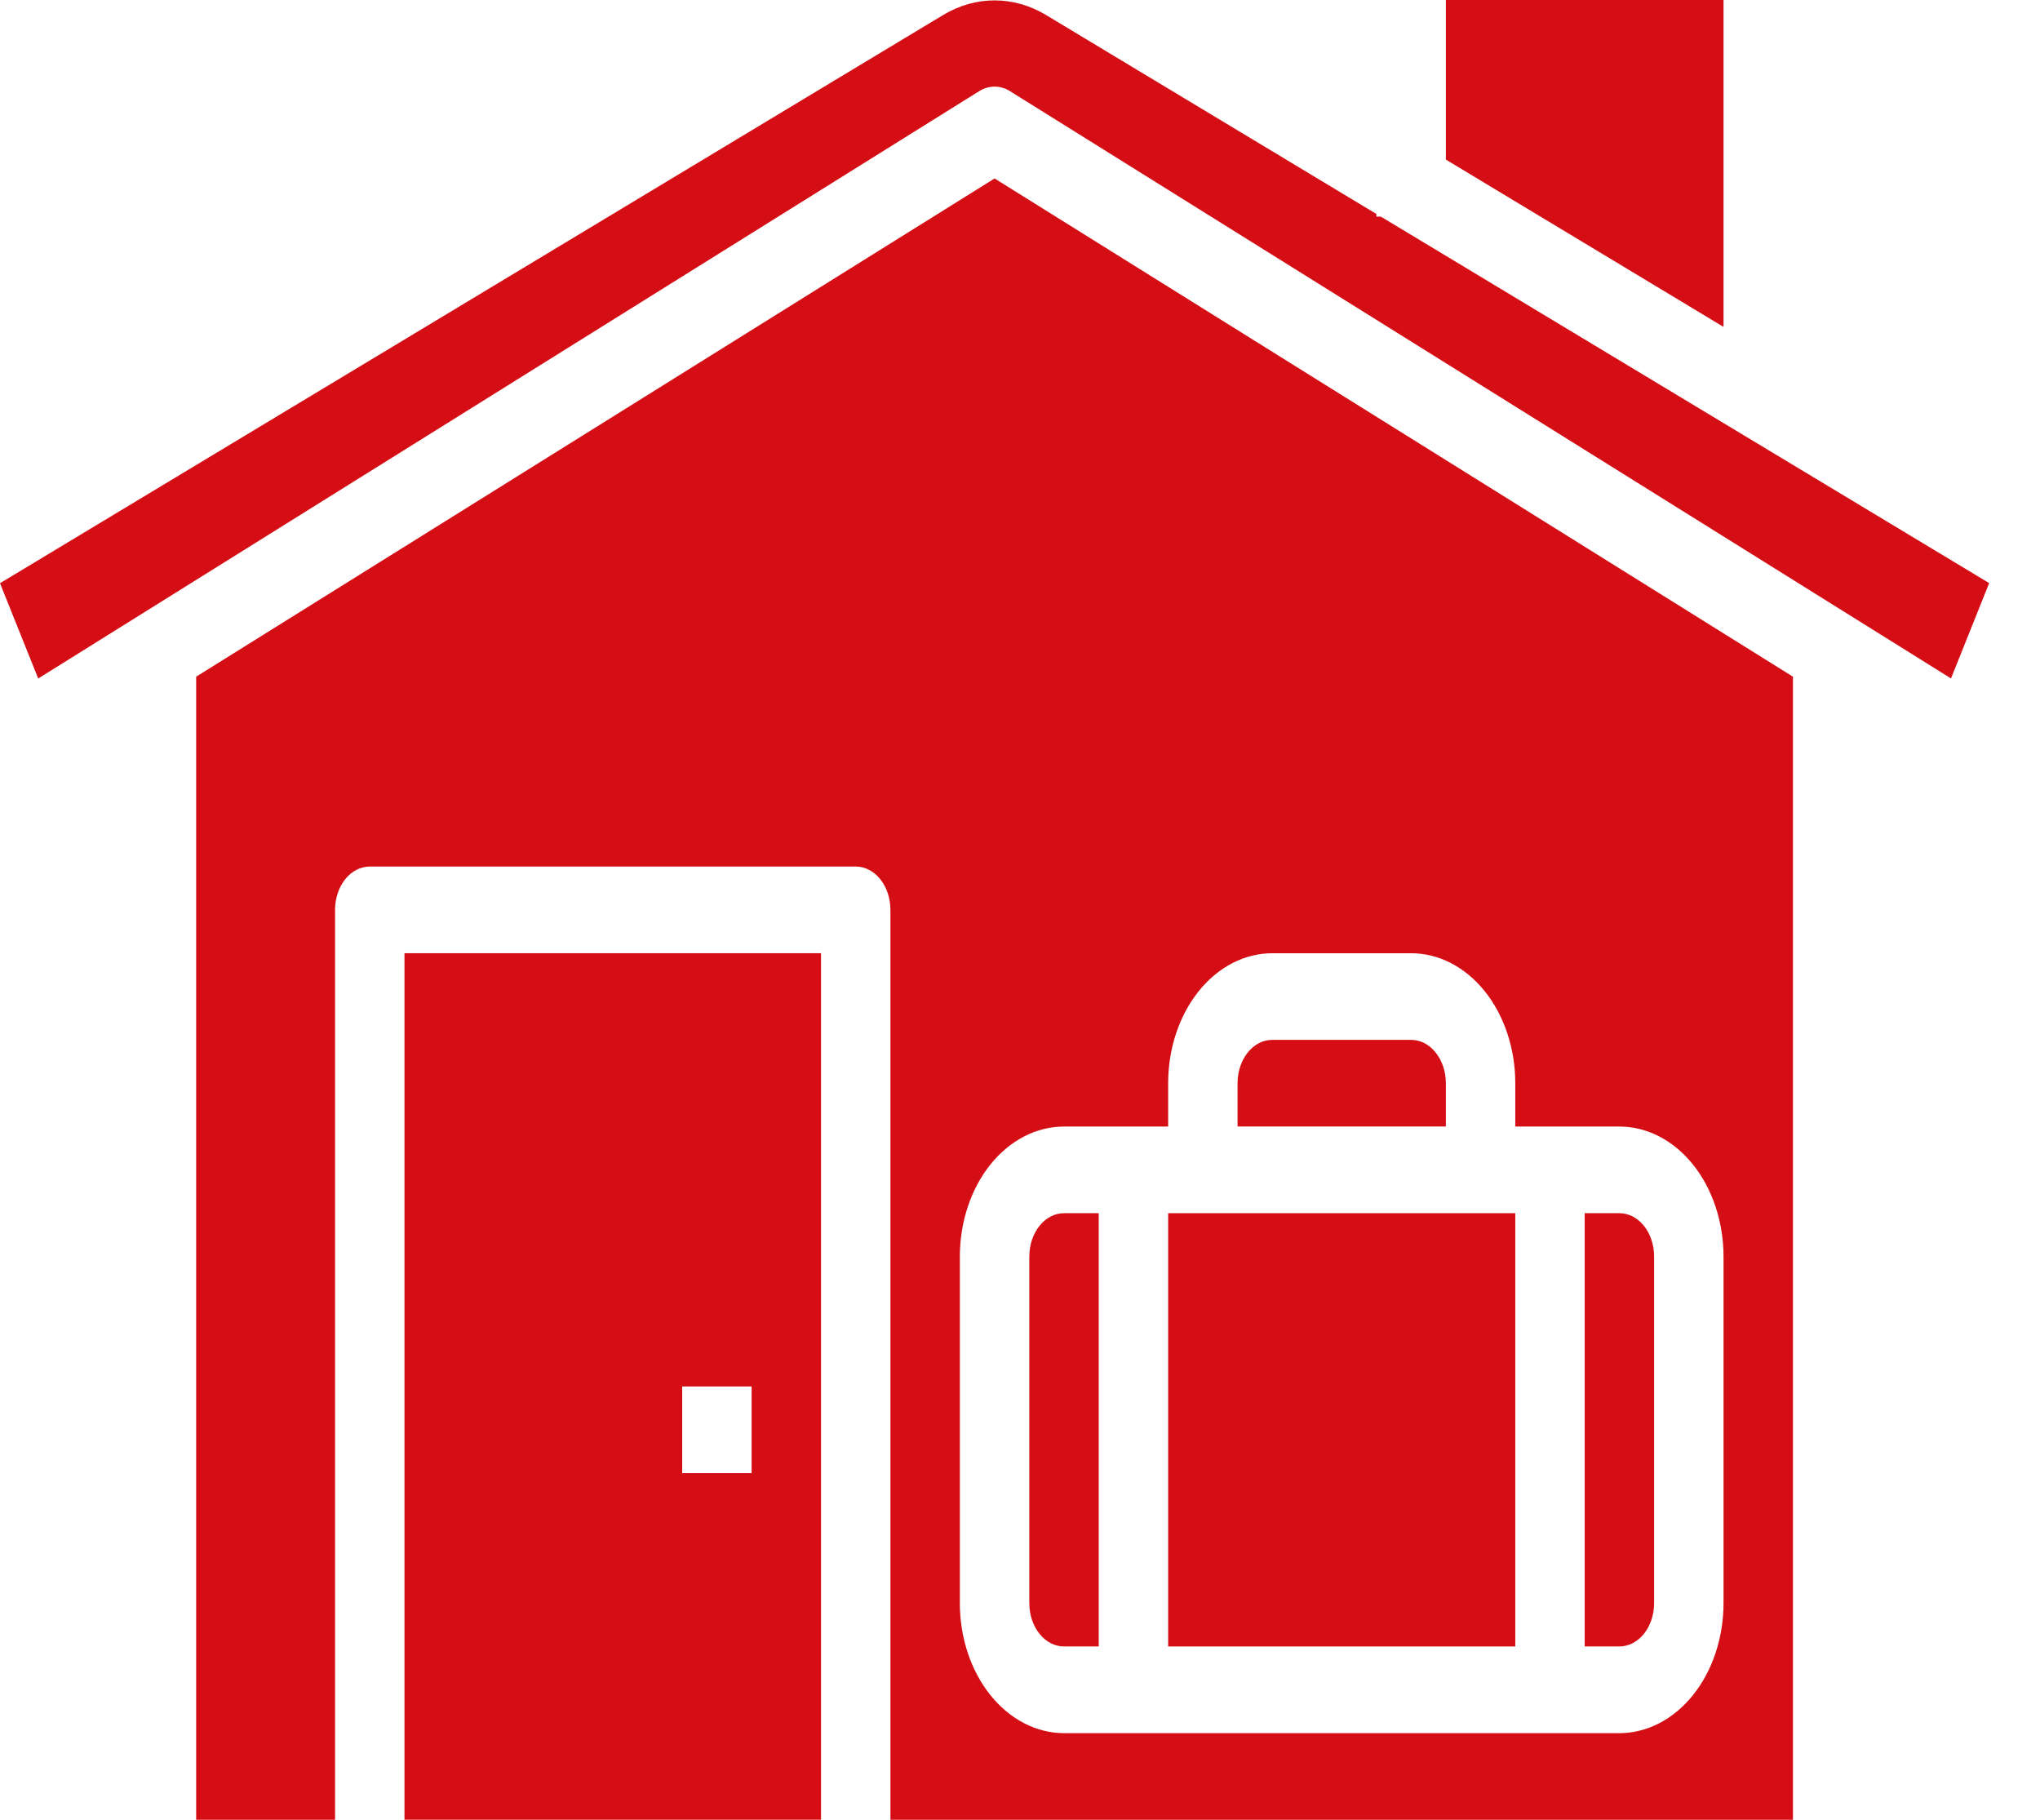
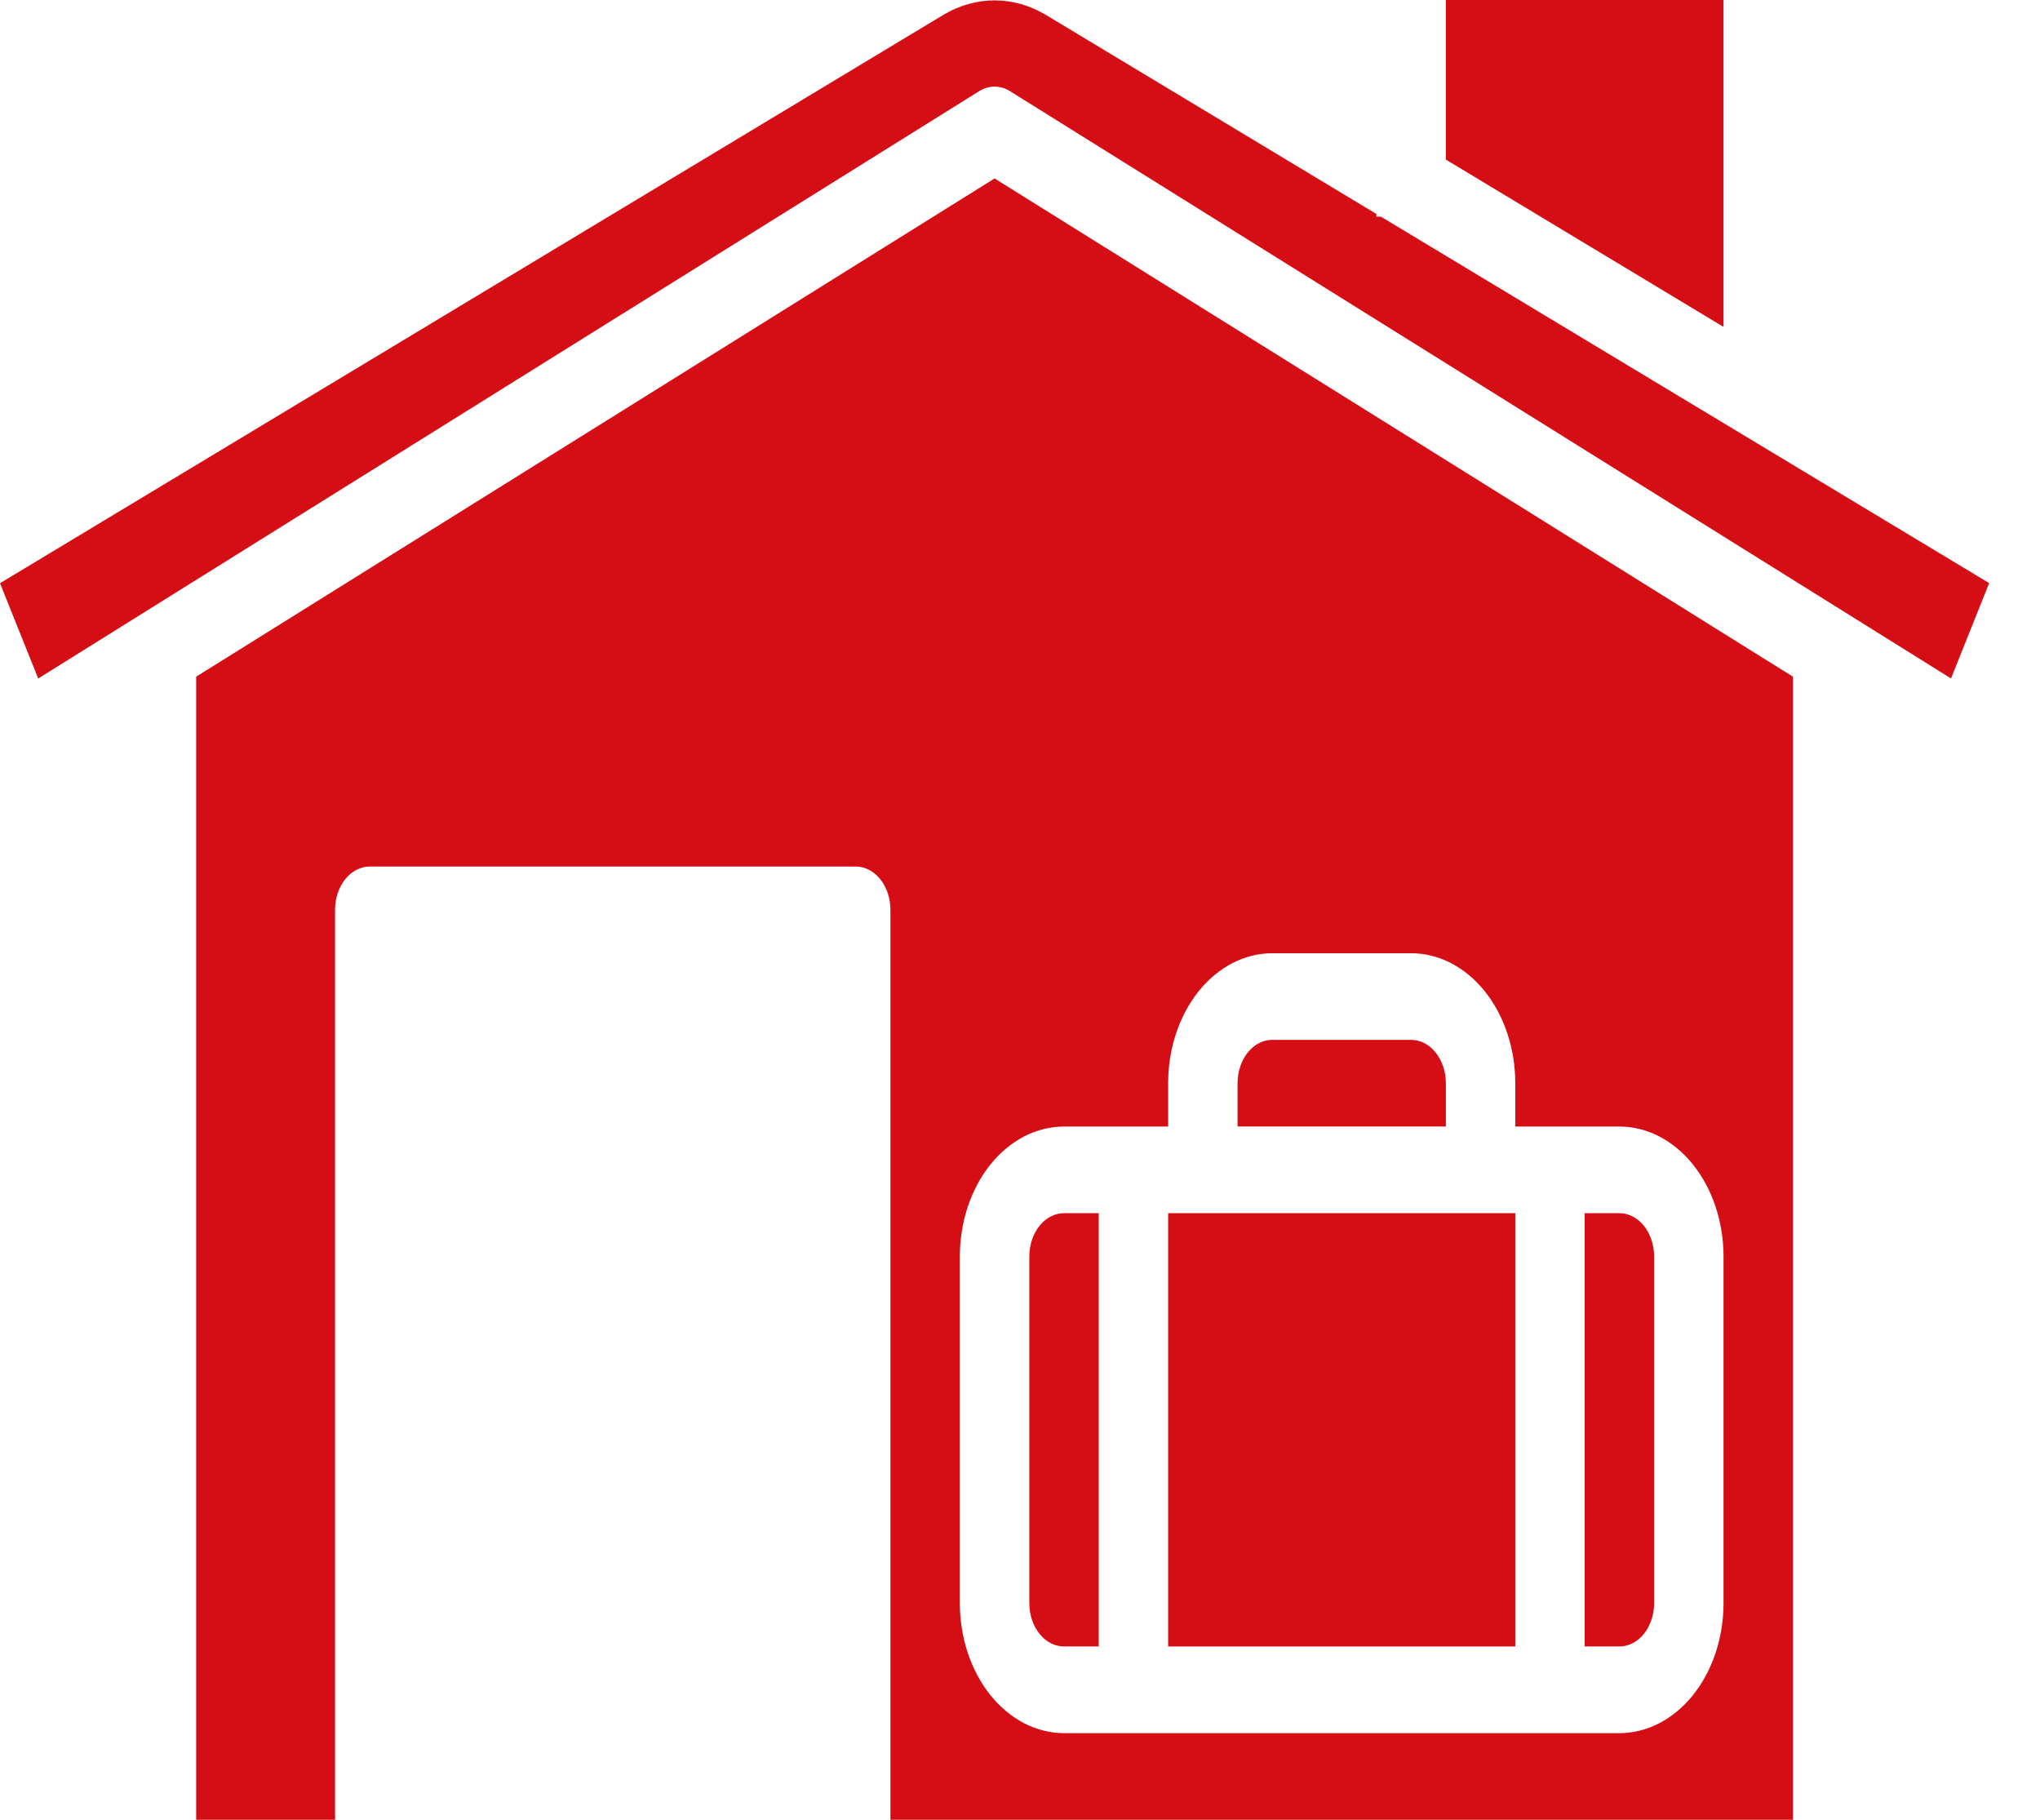
<svg xmlns="http://www.w3.org/2000/svg" width="37" height="33" viewBox="0 0 37 33" fill="none">
  <path d="M18.669 22.786V29.071C18.669 29.28 18.735 29.48 18.853 29.627C18.971 29.774 19.131 29.857 19.298 29.857H19.928V22H19.298C19.131 22 18.971 22.083 18.853 22.23C18.735 22.378 18.669 22.577 18.669 22.786Z" fill="#D40E14" />
  <path d="M28.742 22V29.857H29.372C29.538 29.857 29.699 29.774 29.817 29.627C29.935 29.48 30.001 29.28 30.001 29.071V22.786C30.001 22.577 29.935 22.378 29.817 22.23C29.699 22.083 29.538 22 29.372 22H28.742Z" fill="#D40E14" />
  <path d="M21.187 22H27.483V29.857H21.187V22Z" fill="#D40E14" />
  <path d="M17.758 1.654C17.845 1.599 17.941 1.571 18.039 1.571C18.137 1.571 18.233 1.599 18.32 1.654L35.386 12.303L36.078 10.574L25.046 3.929H24.964V3.88L18.962 0.266C18.673 0.095 18.358 0.007 18.039 0.007C17.72 0.007 17.404 0.095 17.116 0.266L0 10.576L0.693 12.304L17.758 1.654Z" fill="#D40E14" />
  <path d="M26.224 19.642C26.224 19.434 26.157 19.234 26.039 19.087C25.921 18.939 25.761 18.857 25.594 18.857H23.076C22.909 18.857 22.748 18.939 22.63 19.087C22.512 19.234 22.446 19.434 22.446 19.642V20.428H26.224V19.642Z" fill="#D40E14" />
  <path d="M31.26 0H26.224V2.894L31.26 5.928V0Z" fill="#D40E14" />
-   <path d="M14.891 32.999V17.285H7.336V32.999H14.891ZM12.373 25.142H13.632V26.714H12.373V25.142Z" fill="#D40E14" />
  <path fill-rule="evenodd" clip-rule="evenodd" d="M32.519 12.271V33H16.15V16.5C16.15 16.292 16.084 16.092 15.966 15.944C15.848 15.797 15.688 15.714 15.521 15.714H6.706C6.539 15.714 6.379 15.797 6.261 15.944C6.143 16.092 6.077 16.292 6.077 16.5V33H3.558V12.271L18.039 3.236L32.519 12.271ZM31.26 29.072V22.786C31.26 22.161 31.061 21.561 30.707 21.119C30.353 20.677 29.872 20.429 29.372 20.429H27.483V19.643C27.483 19.018 27.284 18.418 26.93 17.976C26.575 17.534 26.095 17.286 25.594 17.286H23.076C22.575 17.286 22.094 17.534 21.74 17.976C21.386 18.418 21.187 19.018 21.187 19.643V20.429H19.298C18.797 20.429 18.317 20.677 17.962 21.119C17.608 21.561 17.409 22.161 17.409 22.786V29.072C17.409 29.697 17.608 30.296 17.962 30.738C18.317 31.18 18.797 31.429 19.298 31.429H29.372C29.872 31.429 30.353 31.18 30.707 30.738C31.061 30.296 31.26 29.697 31.26 29.072Z" fill="#D40E14" />
</svg>